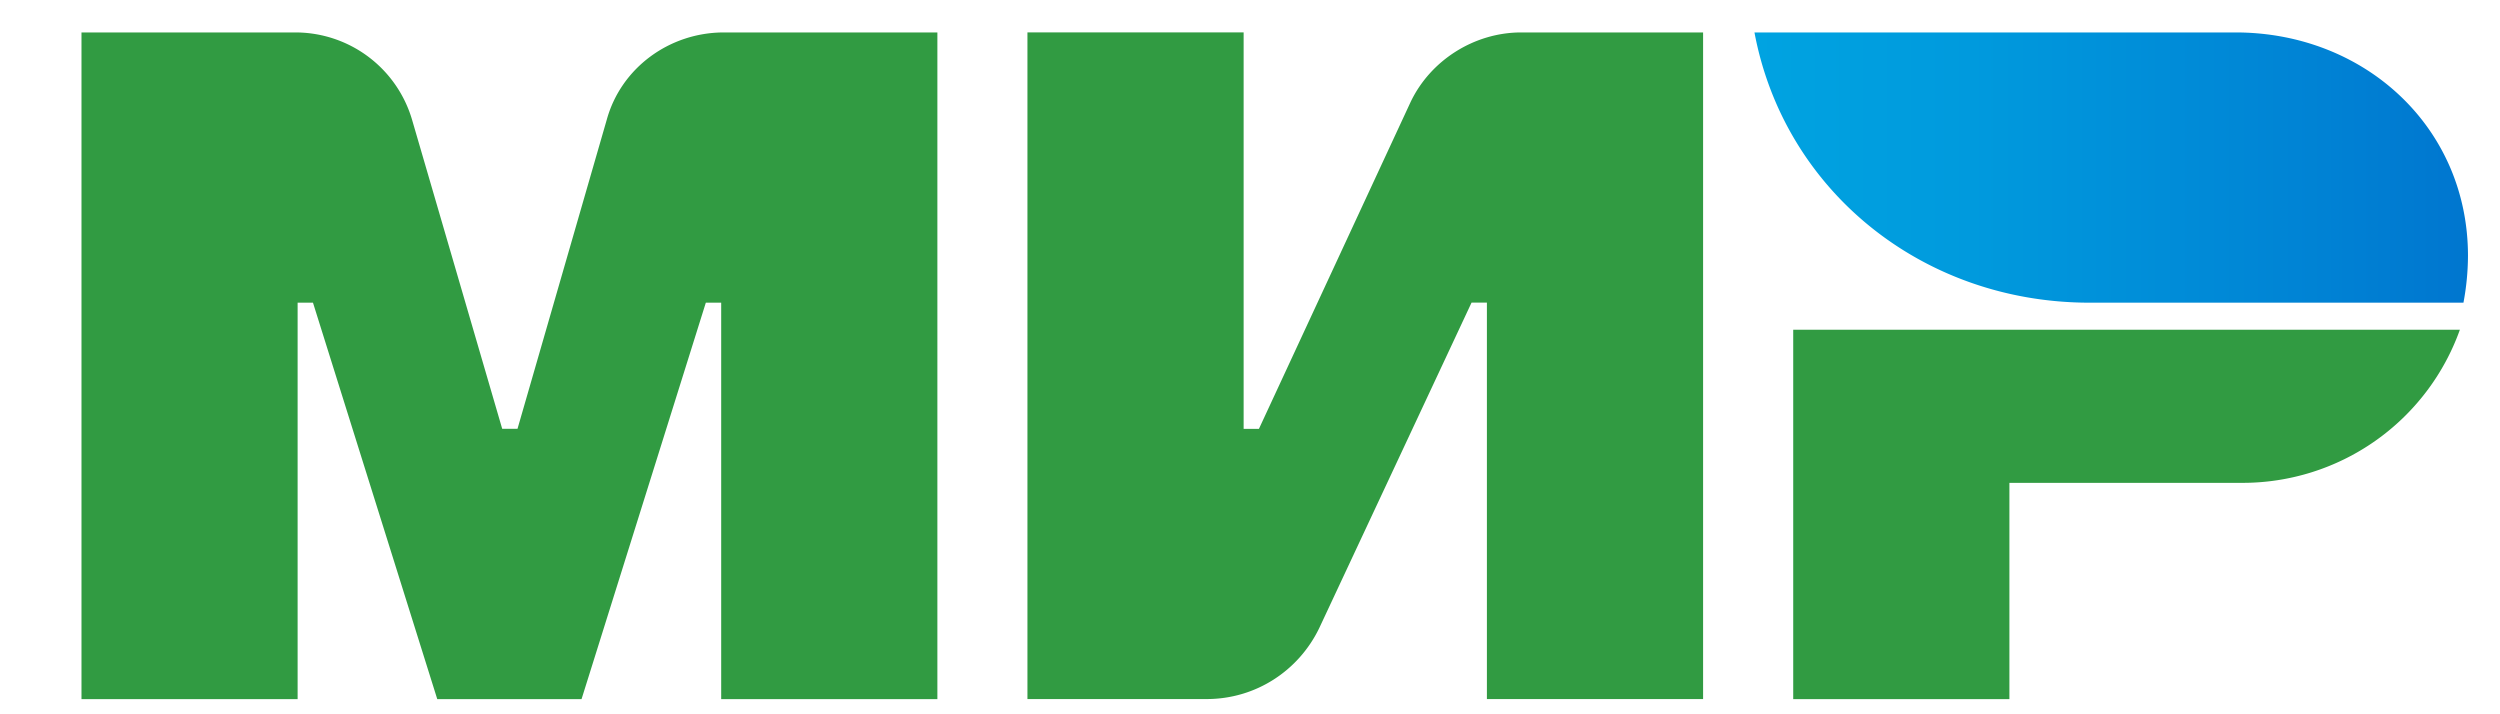
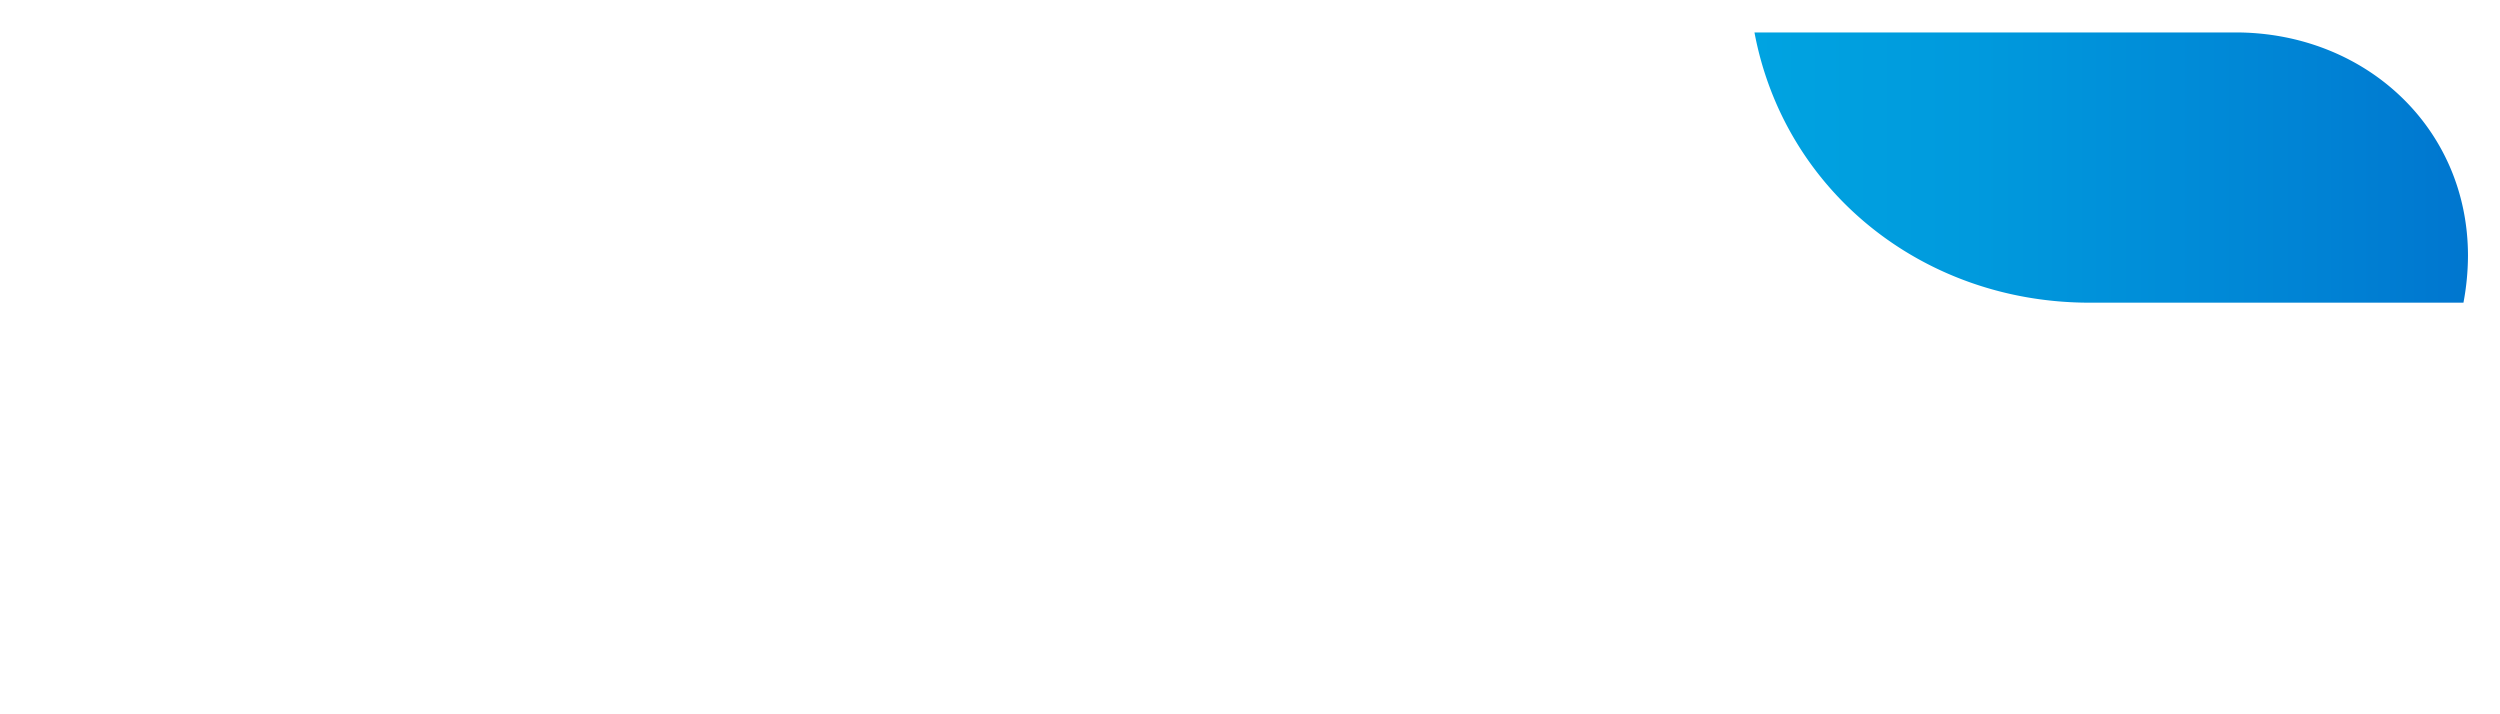
<svg xmlns="http://www.w3.org/2000/svg" width="42" height="12" fill="none">
-   <path d="M23.693 1.725l-2.543 5.48h-.257V.544h-3.632v11.2h3.012c.817 0 1.543-.47 1.892-1.196l2.557-5.464h.258v6.66h3.632V.545h-3.057c-.787 0-1.529.469-1.862 1.18zM10.193 2.013L8.694 7.204h-.257L6.923 2.013A2.043 2.043 0 004.956.545H1.369v11.2H5v-6.66h.258l2.088 6.66H9.77l2.088-6.66h.258v6.66h3.632V.545H12.16c-.908 0-1.725.59-1.967 1.468zM30.126 5.54v6.205h3.632V8.112h3.905a3.877 3.877 0 003.663-2.573h-11.2z" fill="#319B42" />
  <path d="M37.557.545h-8.082c.5 2.663 2.83 4.54 5.63 4.54h6.281a4.34 4.34 0 00.076-.787c0-2.164-1.74-3.753-3.905-3.753z" fill="url(#paint0_linear)" />
  <defs>
    <linearGradient id="paint0_linear" x1="29.475" y1="2.815" x2="41.462" y2="2.815" gradientUnits="userSpaceOnUse">
      <stop stop-color="#00A3E1" />
      <stop offset=".304" stop-color="#009ADD" />
      <stop offset=".799" stop-color="#0082D4" />
      <stop offset="1" stop-color="#0076CF" />
    </linearGradient>
  </defs>
</svg>